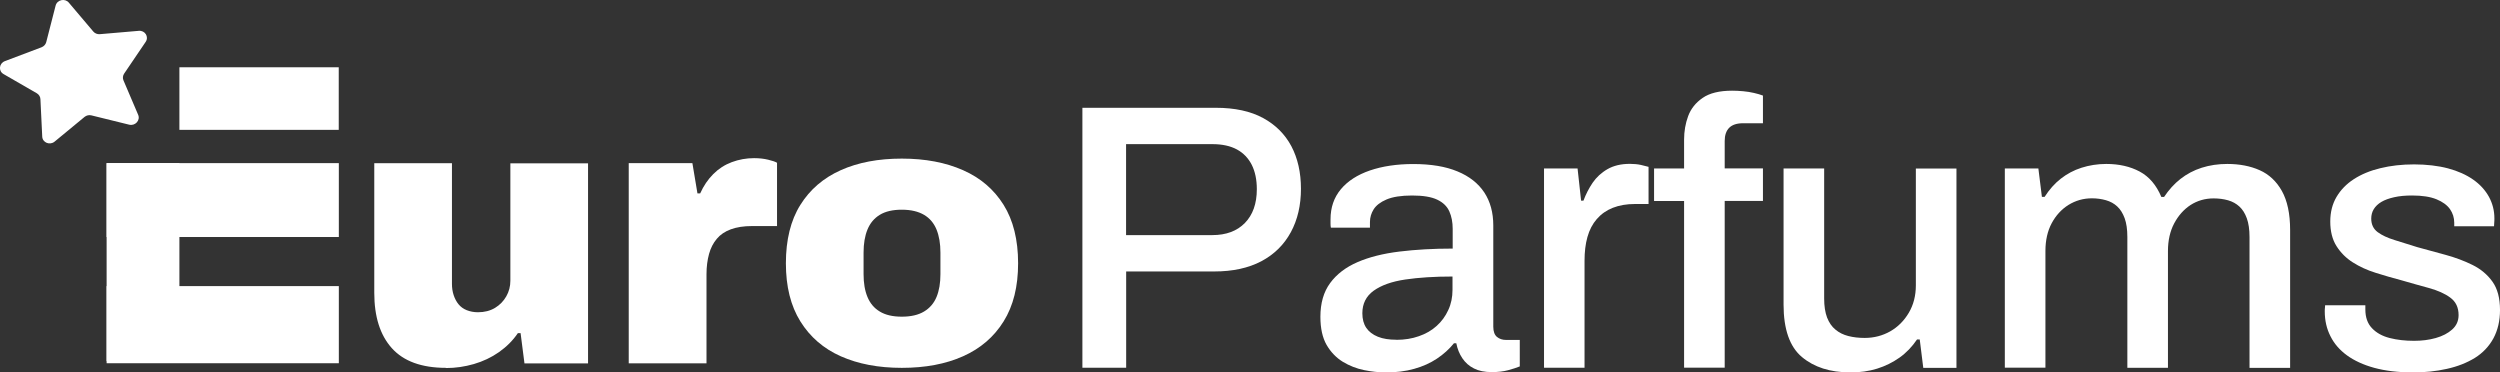
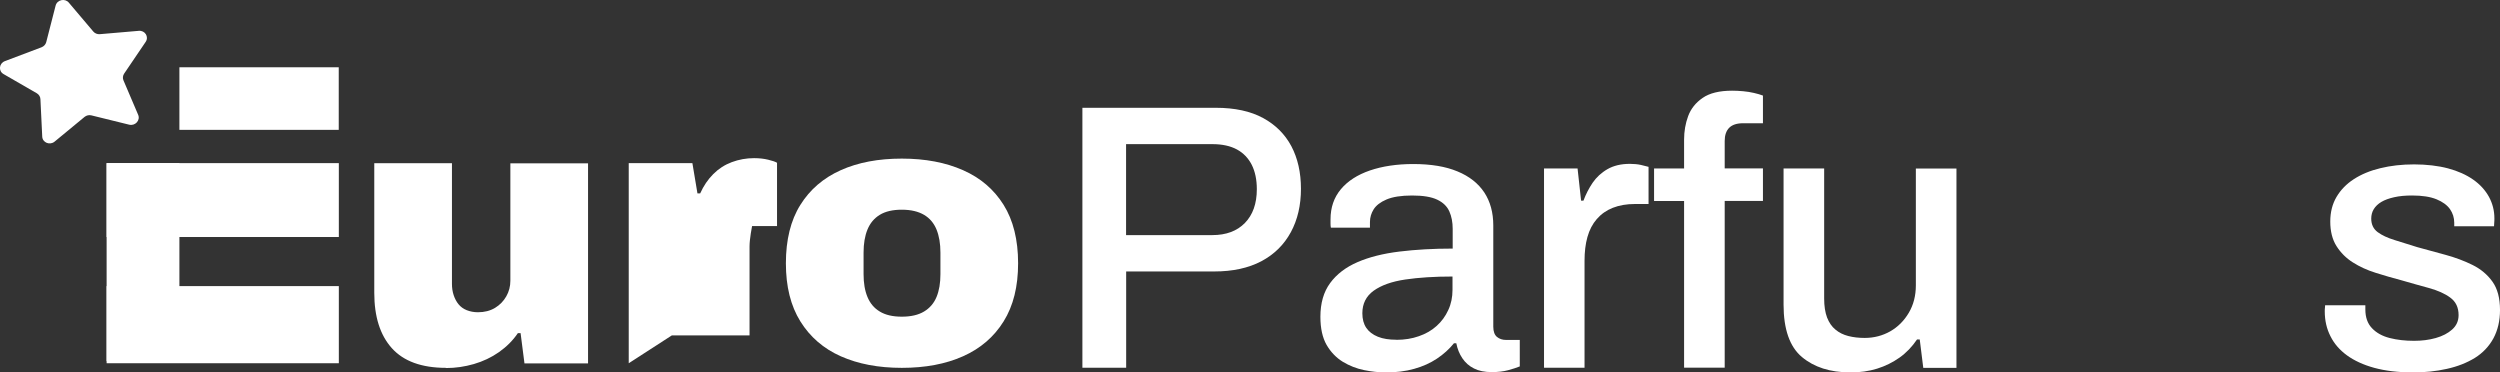
<svg xmlns="http://www.w3.org/2000/svg" id="Layer_2" data-name="Layer 2" viewBox="0 0 276.47 41.18">
  <rect x="0" y="0" width="276.47" height="41.18" fill="#333333" stroke="none" />
  <defs>
    <style>
      .cls-1 {
        fill: #fff;
      }
    </style>
  </defs>
  <g id="TEXTS">
    <g>
      <path class="cls-1" d="m49.33,40.68c-2.7,0-4.7-.73-6-2.18-1.3-1.45-1.94-3.49-1.94-6.12v-14.33h8.59v13.33c0,.45.06.87.19,1.26.13.39.31.73.54,1.01.23.28.53.5.9.65.38.15.79.23,1.25.23.72,0,1.34-.16,1.88-.48.53-.32.95-.75,1.25-1.28.3-.53.45-1.1.45-1.72v-12.99h8.59v22.13h-7.03l-.43-3.35h-.3c-.55.81-1.25,1.51-2.09,2.1s-1.78,1.03-2.78,1.32c-1.01.29-2.03.44-3.07.44Z" />
-       <path class="cls-1" d="m69.53,40.17v-22.13h7.04l.56,3.35h.3c.38-.84.86-1.55,1.45-2.14s1.27-1.03,2.05-1.32c.78-.29,1.6-.44,2.46-.44.57,0,1.09.06,1.55.17.46.11.79.22.99.34v7h-2.76c-.92,0-1.7.12-2.35.36-.65.24-1.17.59-1.55,1.05-.39.46-.68,1.02-.86,1.68s-.28,1.4-.28,2.24v9.85h-8.59Z" />
+       <path class="cls-1" d="m69.53,40.17v-22.13h7.04l.56,3.35h.3c.38-.84.86-1.55,1.45-2.14s1.27-1.03,2.05-1.32c.78-.29,1.6-.44,2.46-.44.57,0,1.09.06,1.55.17.46.11.79.22.99.34v7h-2.76s-.28,1.4-.28,2.24v9.85h-8.59Z" />
      <path class="cls-1" d="m99.73,40.68c-2.59,0-4.84-.43-6.75-1.28s-3.4-2.14-4.47-3.86c-1.07-1.72-1.6-3.86-1.6-6.43s.53-4.75,1.6-6.45c1.06-1.7,2.55-2.98,4.47-3.84s4.16-1.28,6.75-1.28,4.85.43,6.77,1.28c1.93.85,3.42,2.13,4.49,3.84,1.06,1.7,1.6,3.86,1.6,6.45s-.53,4.71-1.6,6.43c-1.07,1.72-2.56,3-4.49,3.86s-4.18,1.28-6.77,1.28Zm0-5.66c1.01,0,1.83-.19,2.46-.57s1.09-.91,1.38-1.61c.29-.7.43-1.54.43-2.52v-2.39c0-.98-.14-1.82-.43-2.54-.29-.71-.75-1.26-1.38-1.63s-1.45-.57-2.46-.57-1.82.19-2.44.57c-.62.38-1.07.92-1.36,1.63s-.43,1.56-.43,2.54v2.39c0,.98.14,1.82.43,2.52.29.7.74,1.24,1.36,1.61.62.38,1.43.57,2.44.57Z" />
      <g>
        <path class="cls-1" d="m119.7,40.67V11.92h14.76c2.1,0,3.84.38,5.22,1.13,1.38.75,2.42,1.79,3.13,3.12.7,1.33,1.06,2.9,1.06,4.71s-.37,3.42-1.12,4.8c-.75,1.38-1.83,2.45-3.26,3.21-1.42.75-3.16,1.13-5.2,1.13h-9.75v10.65h-4.83Zm4.83-14.67h9.54c1.53,0,2.73-.45,3.6-1.34s1.32-2.14,1.32-3.73c0-1.06-.19-1.96-.56-2.7-.38-.74-.92-1.31-1.64-1.7s-1.62-.59-2.72-.59h-9.54v10.06Z" />
        <path class="cls-1" d="m153.18,41.18c-.72,0-1.5-.08-2.33-.25-.83-.17-1.62-.48-2.35-.92-.73-.45-1.33-1.07-1.79-1.86-.46-.8-.69-1.84-.69-3.12,0-1.51.36-2.75,1.08-3.73.72-.98,1.73-1.75,3.02-2.31,1.29-.56,2.84-.95,4.64-1.17,1.8-.22,3.76-.33,5.89-.33v-2.18c0-.73-.12-1.37-.37-1.93-.25-.56-.69-.99-1.34-1.3s-1.58-.46-2.78-.46-2.15.15-2.83.44c-.68.29-1.15.66-1.42,1.09-.27.43-.41.9-.41,1.4v.63h-4.32c-.03-.14-.04-.28-.04-.42v-.5c0-1.31.38-2.42,1.14-3.33s1.83-1.6,3.22-2.08c1.38-.47,2.98-.71,4.79-.71,1.96,0,3.59.27,4.9.82,1.31.54,2.29,1.32,2.96,2.33.66,1.01.99,2.22.99,3.65v11.19c0,.53.14.91.41,1.13s.6.33.97.33h1.55v2.93c-.34.14-.78.28-1.29.42-.52.14-1.12.21-1.81.21-.78,0-1.43-.13-1.96-.4-.53-.26-.96-.64-1.29-1.13s-.55-1.04-.67-1.66h-.26c-.52.64-1.14,1.21-1.88,1.7-.73.49-1.58.87-2.52,1.13-.95.27-2.01.4-3.19.4Zm1.25-3.6c.89,0,1.72-.13,2.48-.4.76-.26,1.42-.64,1.96-1.13.55-.49.98-1.08,1.29-1.76.32-.68.47-1.43.47-2.24v-1.47c-1.99,0-3.73.11-5.22.33-1.5.22-2.66.64-3.5,1.24-.83.6-1.25,1.43-1.25,2.49,0,.64.14,1.18.43,1.61.29.43.72.76,1.29.99s1.25.33,2.03.33Z" />
        <path class="cls-1" d="m170.75,40.67v-22.04h3.71l.39,3.56h.26c.26-.7.6-1.36,1.01-1.97.42-.61.96-1.12,1.64-1.51.68-.39,1.5-.59,2.48-.59.46,0,.87.04,1.23.12.36.08.64.15.84.21v4.11h-1.51c-.92,0-1.73.14-2.44.42s-1.29.69-1.77,1.24-.82,1.21-1.04,1.99-.32,1.66-.32,2.64v11.82h-4.49Z" />
        <path class="cls-1" d="m186.24,40.67v-18.44h-3.32v-3.6h3.32v-3.19c0-.92.15-1.79.45-2.6.3-.81.83-1.48,1.6-2.01.76-.53,1.85-.8,3.26-.8.4,0,.81.02,1.23.06.42.04.81.1,1.19.19s.71.18.99.29v3.06h-2.2c-.69,0-1.2.17-1.53.5-.33.33-.5.82-.5,1.47v3.02h4.23v3.6h-4.23v18.44h-4.49Z" />
        <path class="cls-1" d="m204.58,41.18c-2.19,0-3.96-.57-5.31-1.7-1.35-1.13-2.03-3.07-2.03-5.8v-15.05h4.49v14.38c0,.84.11,1.54.32,2.1.22.56.52,1.01.93,1.34.4.34.88.57,1.42.71.55.14,1.15.21,1.81.21,1.04,0,1.98-.25,2.83-.73.85-.49,1.53-1.17,2.05-2.05.52-.88.78-1.89.78-3.04v-12.91h4.49v22.04h-3.67l-.39-3.14h-.3c-.55.81-1.19,1.48-1.94,2.01-.75.53-1.58.94-2.48,1.22s-1.91.42-3,.42Z" />
-         <path class="cls-1" d="m221.71,40.67v-22.04h3.71l.39,3.14h.3c.52-.81,1.11-1.48,1.79-2.01.68-.53,1.44-.94,2.29-1.21s1.76-.42,2.74-.42c1.41,0,2.64.28,3.69.84,1.05.56,1.85,1.5,2.4,2.81h.3c.52-.78,1.12-1.45,1.81-1.99s1.47-.96,2.35-1.24,1.82-.42,2.83-.42c1.35,0,2.55.23,3.58.69,1.04.46,1.86,1.23,2.46,2.3.6,1.08.91,2.51.91,4.3v15.26h-4.49v-14.46c0-.84-.1-1.53-.3-2.08s-.47-.98-.82-1.3c-.35-.32-.76-.55-1.25-.69s-1.02-.21-1.6-.21c-.95,0-1.8.25-2.55.73-.75.49-1.35,1.17-1.81,2.03-.46.87-.69,1.89-.69,3.06v12.91h-4.49v-14.46c0-.84-.1-1.53-.3-2.08-.2-.54-.47-.98-.82-1.3-.34-.32-.76-.55-1.25-.69-.49-.14-1.01-.21-1.55-.21-.95,0-1.81.25-2.59.73-.78.49-1.4,1.17-1.86,2.03s-.69,1.89-.69,3.06v12.91h-4.49Z" />
        <path class="cls-1" d="m266.76,41.18c-1.58,0-2.98-.17-4.19-.5s-2.22-.8-3.02-1.38c-.81-.59-1.42-1.29-1.83-2.12-.42-.82-.63-1.74-.63-2.75,0-.14,0-.26.02-.38.01-.11.02-.21.02-.29h4.45v.46c0,.87.24,1.56.73,2.07.49.52,1.14.88,1.96,1.09.82.21,1.72.31,2.7.31.86,0,1.66-.1,2.4-.31s1.34-.52,1.81-.94c.47-.42.71-.95.71-1.59,0-.84-.3-1.48-.91-1.93-.6-.45-1.4-.8-2.37-1.07-.98-.27-2-.55-3.06-.86-.95-.25-1.89-.52-2.83-.82-.94-.29-1.78-.68-2.52-1.15-.75-.47-1.35-1.08-1.81-1.8-.46-.73-.69-1.63-.69-2.72,0-1.03.23-1.94.69-2.72.46-.78,1.1-1.44,1.92-1.97.82-.53,1.8-.94,2.93-1.21,1.14-.28,2.38-.42,3.73-.42s2.66.15,3.75.44c1.09.29,2.02.71,2.78,1.24.76.53,1.34,1.17,1.75,1.91.4.74.6,1.53.6,2.37,0,.17,0,.34-.02.52-.01.18-.02.3-.02.36h-4.4v-.38c0-.56-.16-1.06-.47-1.51-.32-.45-.81-.81-1.49-1.09s-1.58-.42-2.7-.42c-.75,0-1.41.06-1.98.19-.58.13-1.05.3-1.42.52-.37.22-.65.49-.84.8-.19.31-.28.66-.28,1.05,0,.64.24,1.14.71,1.49.47.35,1.1.64,1.88.88.78.24,1.61.5,2.5.78,1.04.28,2.09.57,3.15.86,1.06.29,2.05.66,2.96,1.11s1.64,1.06,2.2,1.84c.56.78.84,1.83.84,3.14,0,1.2-.25,2.25-.73,3.14-.49.89-1.17,1.61-2.05,2.16-.88.54-1.91.95-3.09,1.21-1.18.27-2.46.4-3.84.4Z" />
      </g>
      <rect class="cls-1" x="19.84" y="7.44" width="17.62" height="6.92" />
      <rect class="cls-1" x="11.79" y="18.04" width="25.68" height="8.17" />
      <rect class="cls-1" x="11.79" y="31.64" width="25.68" height="8.53" />
      <rect class="cls-1" x="11.79" y="18.04" width="8.05" height="21.9" />
      <path class="cls-1" d="m4.67,15.1l-.2-4.14c-.01-.26-.16-.5-.39-.64L.39,8.19c-.59-.34-.5-1.18.15-1.43l4.05-1.53c.26-.1.45-.31.52-.56L6.15.62c.17-.65,1.03-.84,1.46-.33l2.71,3.2c.17.2.44.31.71.29l4.32-.37c.69-.06,1.14.66.76,1.22l-2.38,3.51c-.15.22-.18.5-.08.74l1.63,3.82c.26.61-.33,1.25-.99,1.09l-4.18-1.03c-.26-.07-.55,0-.76.17l-3.31,2.73c-.53.44-1.34.11-1.37-.55Z" />
    </g>
  </g>
</svg>